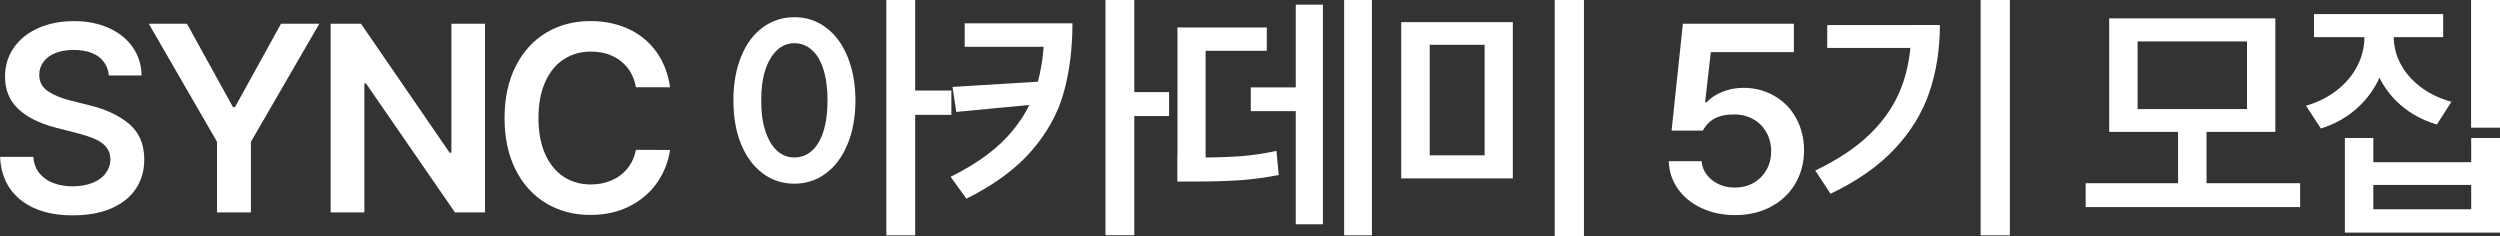
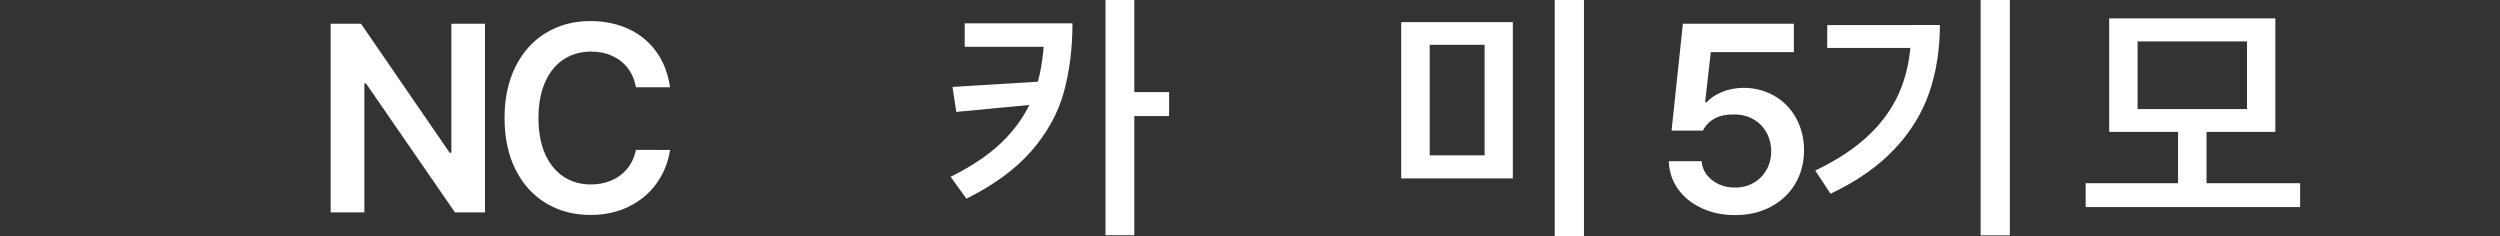
<svg xmlns="http://www.w3.org/2000/svg" width="339" height="32" viewBox="0 0 339 32" fill="none">
  <rect x="0" y="0" width="339" height="32" fill="#333333" stroke="none" />
  <g clip-path="url(#clip0_7_740)">
-     <path d="M14.058 8.359C13.656 7.827 13.102 7.431 12.394 7.165C11.687 6.899 10.883 6.77 9.967 6.77C9.051 6.77 8.199 6.915 7.499 7.197C6.808 7.48 6.269 7.875 5.892 8.391C5.514 8.908 5.321 9.481 5.321 10.134C5.321 11.102 5.723 11.853 6.527 12.385C7.33 12.918 8.383 13.345 9.686 13.668L12.065 14.265C14.315 14.798 16.124 15.637 17.498 16.791C18.865 17.945 19.556 19.55 19.564 21.616C19.564 23.125 19.186 24.448 18.422 25.594C17.659 26.739 16.55 27.619 15.095 28.256C13.64 28.886 11.904 29.2 9.886 29.2C7.917 29.208 6.205 28.902 4.75 28.272C3.296 27.643 2.162 26.731 1.342 25.553C0.522 24.367 0.08 22.939 0.016 21.269H4.525C4.582 22.14 4.855 22.875 5.337 23.48C5.819 24.077 6.446 24.529 7.226 24.819C8.006 25.117 8.882 25.263 9.854 25.263C10.827 25.263 11.759 25.11 12.531 24.803C13.303 24.496 13.905 24.061 14.323 23.504C14.741 22.947 14.966 22.302 14.974 21.584C14.966 20.946 14.773 20.405 14.42 19.962C14.066 19.518 13.552 19.147 12.893 18.856C12.225 18.566 11.389 18.291 10.385 18.033L7.483 17.291C5.305 16.71 3.625 15.863 2.452 14.749C1.278 13.636 0.675 12.168 0.683 10.392C0.683 8.908 1.085 7.593 1.889 6.447C2.693 5.301 3.802 4.414 5.225 3.792C6.647 3.171 8.247 2.864 10.031 2.864C11.816 2.864 13.383 3.179 14.765 3.8C16.148 4.422 17.233 5.293 18.005 6.415C18.776 7.536 19.178 8.803 19.202 10.231H14.765C14.693 9.513 14.46 8.884 14.05 8.359H14.058Z" fill="white" />
-     <path d="M25.351 3.219L31.596 14.531H31.862L38.107 3.219H43.299L34.024 19.227V28.805H29.426V19.227L20.175 3.219H25.351Z" fill="white" />
    <path d="M65.757 28.797H61.69L49.633 11.32H49.408V28.797H44.835V3.219H48.95L60.974 20.712H61.208V3.219H65.765V28.805L65.757 28.797Z" fill="white" />
    <path d="M85.128 9.239C84.565 8.504 83.858 7.956 82.998 7.568C82.138 7.181 81.189 6.996 80.144 6.996C78.746 6.996 77.516 7.342 76.439 8.044C75.362 8.746 74.526 9.771 73.923 11.127C73.32 12.482 73.015 14.104 73.015 16C73.015 17.896 73.32 19.55 73.923 20.898C74.526 22.237 75.362 23.262 76.431 23.964C77.5 24.666 78.73 25.013 80.128 25.013C81.149 25.013 82.089 24.827 82.941 24.456C83.793 24.085 84.509 23.544 85.079 22.842C85.65 22.14 86.036 21.293 86.229 20.317L90.859 20.333C90.609 21.979 90.015 23.472 89.074 24.811C88.126 26.15 86.88 27.207 85.337 27.982C83.785 28.756 82.033 29.144 80.072 29.144C77.821 29.144 75.812 28.619 74.052 27.562C72.291 26.505 70.909 24.988 69.912 23.004C68.916 21.019 68.417 18.687 68.417 16C68.417 13.313 68.924 10.965 69.928 8.98C70.933 6.996 72.316 5.479 74.076 4.43C75.828 3.381 77.829 2.856 80.072 2.856C81.953 2.856 83.657 3.211 85.2 3.913C86.743 4.615 88.005 5.648 88.986 7.004C89.966 8.359 90.593 9.965 90.859 11.829H86.229C86.052 10.828 85.682 9.965 85.12 9.23L85.128 9.239Z" fill="white" />
-     <path d="M111.974 3.712C113.22 4.631 114.2 5.947 114.916 7.657C115.623 9.368 115.985 11.352 116.001 13.604C115.993 15.879 115.631 17.872 114.916 19.574C114.208 21.285 113.228 22.6 111.974 23.52C110.72 24.448 109.305 24.908 107.722 24.908C106.138 24.908 104.684 24.448 103.438 23.52C102.192 22.592 101.211 21.285 100.504 19.582C99.797 17.88 99.451 15.887 99.451 13.604C99.451 11.32 99.805 9.376 100.504 7.657C101.203 5.938 102.184 4.623 103.438 3.712C104.692 2.8 106.114 2.332 107.722 2.332C109.329 2.332 110.72 2.792 111.974 3.712ZM105.375 6.794C104.7 7.415 104.169 8.303 103.783 9.464C103.398 10.626 103.213 12.006 103.221 13.604C103.213 15.217 103.398 16.605 103.783 17.775C104.169 18.937 104.7 19.833 105.375 20.446C106.05 21.059 106.83 21.358 107.722 21.349C108.614 21.358 109.402 21.059 110.093 20.446C110.776 19.833 111.307 18.945 111.668 17.775C112.03 16.605 112.215 15.217 112.215 13.604C112.215 11.99 112.03 10.618 111.668 9.448C111.307 8.278 110.776 7.391 110.093 6.778C109.41 6.164 108.614 5.858 107.722 5.858C106.83 5.858 106.05 6.164 105.375 6.786V6.794ZM124.095 31.911H120.188V0H124.095V31.911ZM129.006 15.58H123.211V12.28H129.006V15.58Z" fill="white" />
    <path d="M144.213 12.643C143.418 15.443 141.963 18.058 139.849 20.486C137.735 22.915 134.801 25.069 131.047 26.941L128.901 23.972C132.165 22.358 134.729 20.551 136.585 18.542C138.442 16.532 139.744 14.338 140.492 11.941C141.239 9.545 141.617 6.786 141.625 3.655V3.163H145.427C145.419 6.689 145.009 9.844 144.213 12.643ZM129.673 15.177L129.159 11.788L141.513 11.03V14.047L129.665 15.177H129.673ZM143.948 6.342H130.814V3.163H143.948V6.342ZM153.81 31.895H149.904V0H153.81V31.895ZM158.529 15.742H152.806V12.49H158.529V15.742Z" fill="white" />
-     <path d="M171.767 6.891H163.48V22.705H159.662V3.728H171.775V6.891H171.767ZM168.126 21.188C169.749 21.067 171.405 20.825 173.085 20.462L173.398 23.73C171.67 24.069 169.95 24.303 168.222 24.432C166.494 24.553 164.348 24.617 161.776 24.617H159.646V21.366H161.776C164.38 21.366 166.494 21.309 168.118 21.188H168.126ZM177.345 15.072H169.605V11.853H177.345V15.072ZM179.386 30.41H175.705V0.637H179.386V30.41ZM186.034 31.911H182.264V0H186.034V31.911Z" fill="white" />
    <path d="M205.139 24.19H190.004V3.002H205.139V24.19ZM193.87 21.059H201.313V6.076H193.87V21.059ZM214.785 32H210.822V0H214.785V32Z" fill="white" />
    <path d="M230.715 28.208C229.365 27.578 228.304 26.715 227.524 25.61C226.745 24.512 226.327 23.254 226.287 21.858H230.74C230.788 22.544 231.021 23.157 231.439 23.697C231.857 24.238 232.395 24.666 233.07 24.98C233.738 25.295 234.469 25.44 235.273 25.432C236.213 25.432 237.049 25.222 237.789 24.795C238.528 24.367 239.107 23.786 239.533 23.044C239.959 22.302 240.168 21.462 240.168 20.518C240.168 19.574 239.951 18.711 239.525 17.945C239.099 17.186 238.504 16.589 237.74 16.161C236.977 15.734 236.109 15.516 235.136 15.516C234.123 15.508 233.271 15.677 232.564 16.04C231.857 16.403 231.31 16.952 230.908 17.71H226.664L228.2 3.219H243.246V7.068H231.985L231.214 13.87H231.423C231.937 13.297 232.636 12.821 233.521 12.466C234.397 12.103 235.353 11.925 236.39 11.909C237.941 11.909 239.34 12.272 240.602 12.998C241.864 13.725 242.852 14.733 243.56 16.032C244.267 17.331 244.629 18.784 244.629 20.397C244.629 22.011 244.227 23.593 243.431 24.924C242.635 26.255 241.526 27.296 240.112 28.046C238.697 28.797 237.089 29.168 235.281 29.168C233.601 29.168 232.09 28.853 230.74 28.224L230.715 28.208Z" fill="white" />
    <path d="M261.605 12.555C260.656 15.33 259.089 17.88 256.894 20.212C254.7 22.544 251.815 24.561 248.222 26.271L246.148 23.125C249.21 21.664 251.702 20.002 253.615 18.13C255.528 16.266 256.927 14.177 257.819 11.869C258.711 9.561 259.161 6.955 259.161 4.059V3.389H263.051C263.043 6.721 262.561 9.779 261.605 12.547V12.555ZM260.921 6.503H247.772V3.397H260.921V6.503ZM272.536 31.911H268.573V0H272.536V31.911Z" fill="white" />
    <path d="M311.897 28.079H282.816V24.843H311.897V28.079ZM308.537 17.88H286.007V2.493H308.537V17.88ZM289.857 14.79H304.695V5.616H289.857V14.79ZM299.205 25.634H295.347V17.259H299.205V25.634Z" fill="white" />
-     <path d="M322.748 10.32C322.04 11.982 320.996 13.426 319.621 14.669C318.247 15.911 316.607 16.823 314.71 17.428L312.701 14.338C314.364 13.846 315.795 13.12 316.985 12.159C318.174 11.199 319.083 10.102 319.693 8.867C320.312 7.633 320.618 6.334 320.618 4.978V2.768H323.801V4.978C323.801 6.891 323.447 8.674 322.732 10.336L322.748 10.32ZM331.292 5.035H313.778V1.904H331.292V5.035ZM321.823 21.995H335.094V18.711H339V31.54H317.965V18.711H321.823V21.995ZM325.505 8.641C326.116 9.811 327.008 10.844 328.173 11.748C329.339 12.652 330.753 13.337 332.409 13.797L330.44 16.887C328.551 16.323 326.927 15.451 325.561 14.273C324.203 13.095 323.166 11.707 322.45 10.11C321.743 8.512 321.381 6.794 321.381 4.962V2.751H324.588V4.962C324.588 6.245 324.894 7.472 325.505 8.633V8.641ZM335.094 28.377V25.077H321.823V28.377H335.094ZM339 17.315H335.078V0H339V17.315Z" fill="white" />
  </g>
  <defs>
    <clipPath id="clip0_7_740">
      <rect width="339" height="32" fill="white" />
    </clipPath>
  </defs>
</svg>